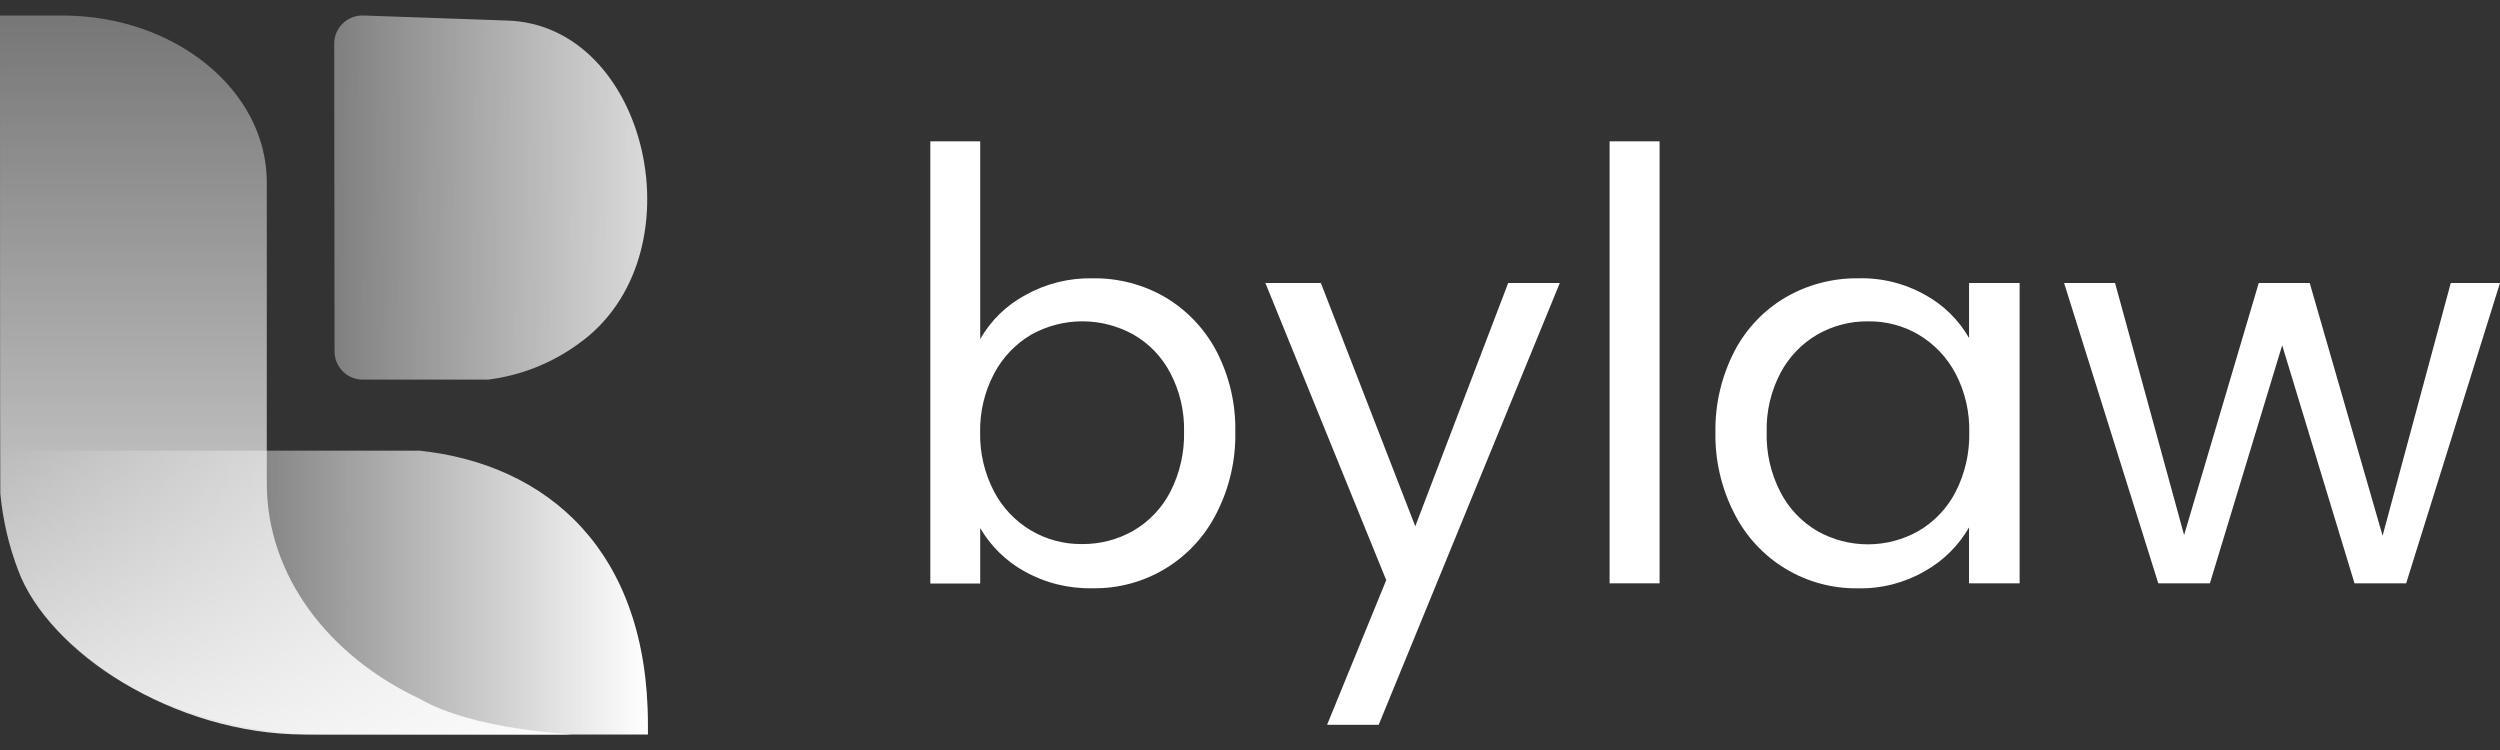
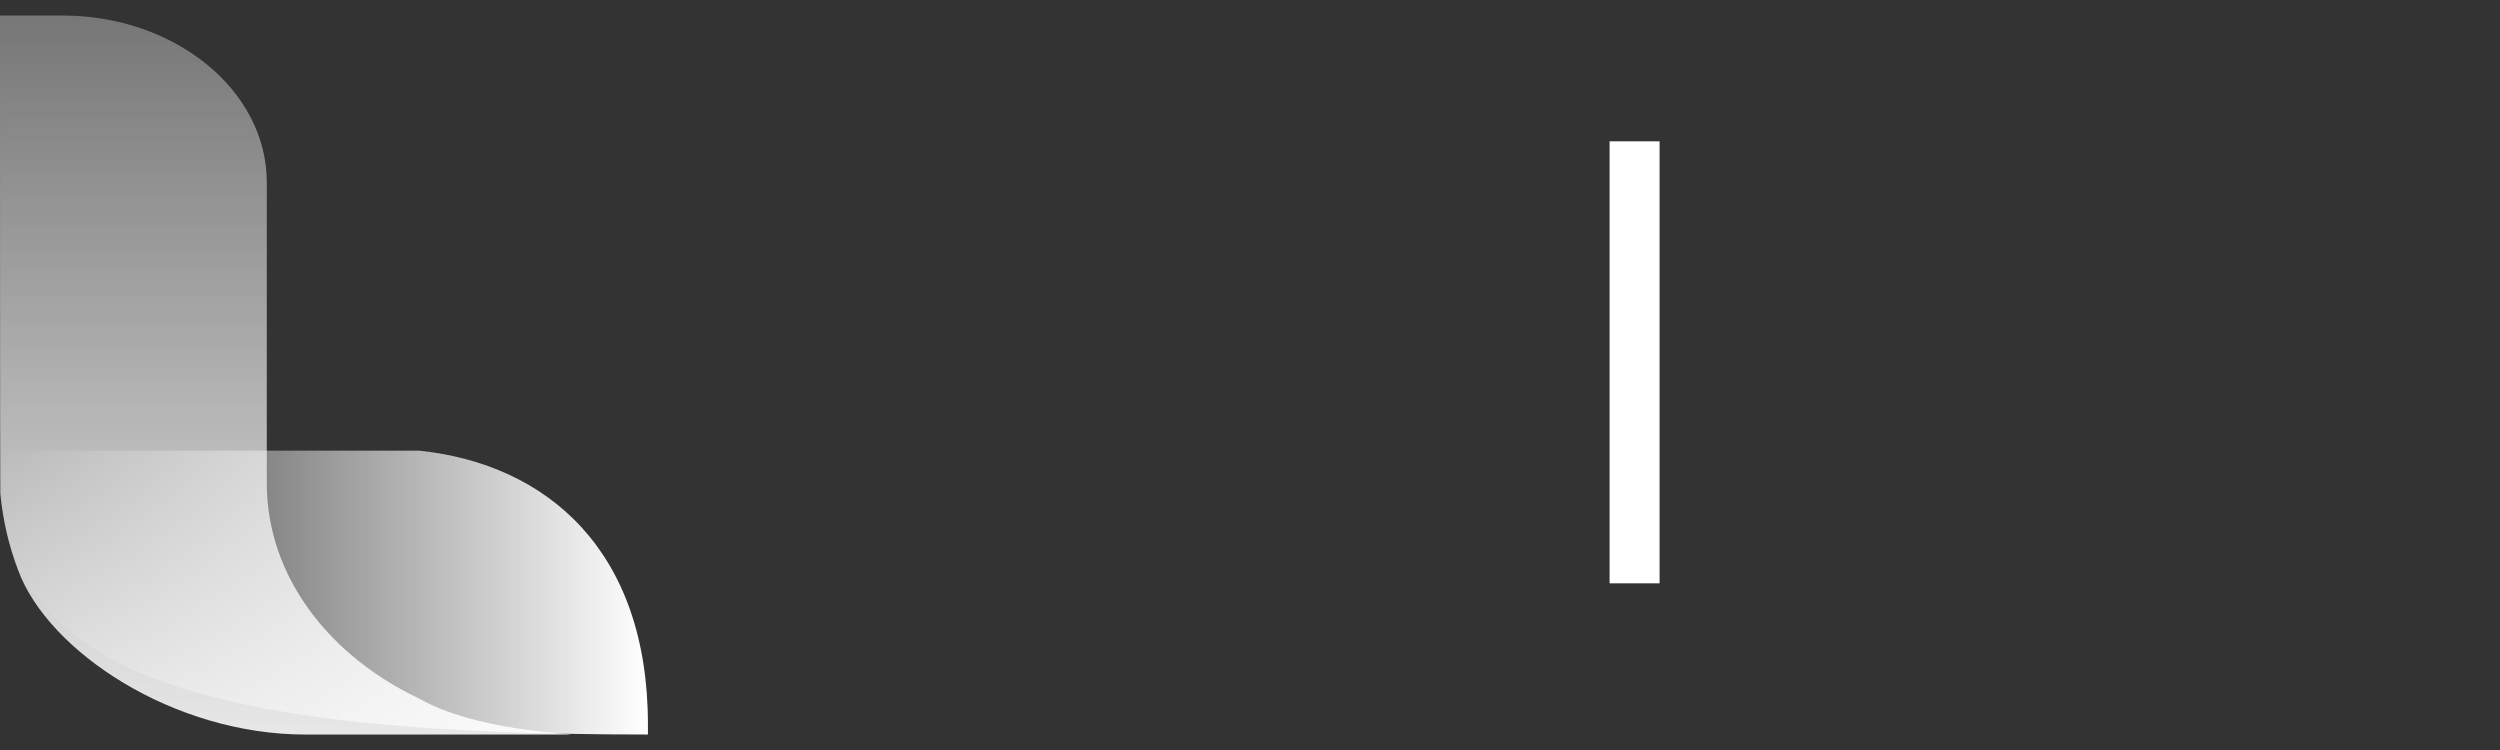
<svg xmlns="http://www.w3.org/2000/svg" width="130" height="39" viewBox="0 0 130 39" fill="none">
  <rect x="0" y="0" width="130" height="39" fill="#333333" stroke="none" />
-   <path d="M53.309 15.35C54.38 14.749 55.592 14.446 56.82 14.472C58.151 14.452 59.461 14.796 60.61 15.467C61.735 16.14 62.652 17.11 63.26 18.271C63.932 19.568 64.267 21.013 64.236 22.473C64.262 23.936 63.927 25.383 63.26 26.685C62.663 27.876 61.742 28.874 60.603 29.565C59.464 30.256 58.152 30.611 56.82 30.589C55.577 30.619 54.348 30.314 53.263 29.706C52.311 29.177 51.52 28.401 50.971 27.461V30.343H48.377V7.349H50.971V17.629C51.522 16.666 52.332 15.877 53.309 15.35ZM60.856 19.396C60.42 18.559 59.753 17.864 58.934 17.395C58.123 16.945 57.211 16.709 56.283 16.709C55.356 16.709 54.444 16.945 53.633 17.395C52.813 17.877 52.143 18.577 51.698 19.418C51.199 20.36 50.947 21.414 50.966 22.48C50.946 23.557 51.197 24.621 51.698 25.575C52.135 26.405 52.794 27.099 53.601 27.578C54.408 28.058 55.333 28.304 56.271 28.291C57.204 28.299 58.123 28.06 58.934 27.598C59.754 27.119 60.421 26.418 60.856 25.575C61.35 24.611 61.595 23.54 61.571 22.458C61.597 21.393 61.351 20.339 60.856 19.396Z" fill="white" />
-   <path d="M81.11 14.716L71.693 37.688H69.009L72.084 30.167L65.8 14.716H68.685L73.594 27.366L78.426 14.716H81.11Z" fill="white" />
  <path d="M86.298 7.349V30.333H83.699V7.349H86.298Z" fill="white" />
-   <path d="M90.19 18.266C90.796 17.1 91.718 16.128 92.85 15.463C93.999 14.797 95.305 14.455 96.632 14.472C97.862 14.439 99.077 14.745 100.144 15.355C101.082 15.877 101.86 16.646 102.391 17.578V14.716H105.02V30.333H102.389V27.429C101.842 28.377 101.051 29.16 100.098 29.696C99.036 30.312 97.825 30.622 96.598 30.592C95.27 30.61 93.963 30.253 92.827 29.562C91.692 28.872 90.774 27.875 90.178 26.688C89.511 25.384 89.176 23.937 89.202 22.473C89.18 21.011 89.52 19.566 90.19 18.266ZM101.686 19.418C101.243 18.581 100.578 17.883 99.763 17.4C98.97 16.935 98.064 16.696 97.145 16.71C96.216 16.698 95.3 16.937 94.495 17.4C93.682 17.874 93.019 18.568 92.582 19.401C92.085 20.348 91.839 21.405 91.867 22.473C91.838 23.556 92.084 24.628 92.582 25.59C93.015 26.432 93.678 27.133 94.495 27.612C95.299 28.067 96.206 28.305 97.129 28.305C98.052 28.305 98.96 28.067 99.763 27.612C100.582 27.133 101.249 26.432 101.686 25.59C102.177 24.633 102.423 23.57 102.401 22.495C102.428 21.425 102.182 20.366 101.686 19.418Z" fill="white" />
-   <path d="M130 14.716L125.12 30.333H122.435L118.673 17.954L114.915 30.333H112.231L107.333 14.716H109.983L113.573 27.824L117.455 14.716H120.105L123.895 27.858L127.44 14.716H130Z" fill="white" />
-   <path d="M33.692 37.668V38.195H16.61C10.998 38.195 0.066 35.233 0.066 24.828V23.434H21.803C28.455 24.135 33.692 28.625 33.692 37.668Z" fill="url(#paint0_linear)" />
-   <path d="M30.066 17.888C36.481 13.364 33.726 1.241 26.325 1.067L18.895 0.806C18.698 0.799 18.502 0.832 18.319 0.903C18.135 0.973 17.968 1.08 17.826 1.217C17.685 1.353 17.572 1.517 17.495 1.698C17.419 1.879 17.379 2.074 17.379 2.27L17.396 18.276C17.396 18.664 17.551 19.037 17.825 19.311C18.1 19.586 18.472 19.74 18.861 19.74H25.378C27.073 19.529 28.685 18.892 30.066 17.888Z" fill="url(#paint1_linear)" />
+   <path d="M33.692 37.668V38.195C10.998 38.195 0.066 35.233 0.066 24.828V23.434H21.803C28.455 24.135 33.692 28.625 33.692 37.668Z" fill="url(#paint0_linear)" />
  <path d="M29.683 38.196H15.874C9.007 38.196 2.506 33.874 0.944 29.655C0.457 28.373 0.145 27.031 0.017 25.665C0 25.536 0 0.807 0 0.807H3.238C9.119 0.807 13.873 4.711 13.873 9.477V25.131C13.873 29.923 17.077 34.111 21.837 36.343C24.697 37.988 29.666 38.142 29.683 38.196Z" fill="url(#paint2_linear)" />
  <defs>
    <linearGradient id="paint0_linear" x1="0.073" y1="30.814" x2="33.692" y2="30.814" gradientUnits="userSpaceOnUse">
      <stop stop-color="white" stop-opacity="0" />
      <stop offset="1" stop-color="white" />
    </linearGradient>
    <linearGradient id="paint1_linear" x1="0.417" y1="10.14" x2="40.298" y2="10.426" gradientUnits="userSpaceOnUse">
      <stop offset="0.08" stop-color="white" stop-opacity="0" />
      <stop offset="1" stop-color="white" />
    </linearGradient>
    <linearGradient id="paint2_linear" x1="14.841" y1="45.855" x2="14.841" y2="-21.443" gradientUnits="userSpaceOnUse">
      <stop stop-color="white" />
      <stop offset="1" stop-color="white" stop-opacity="0" />
    </linearGradient>
  </defs>
</svg>